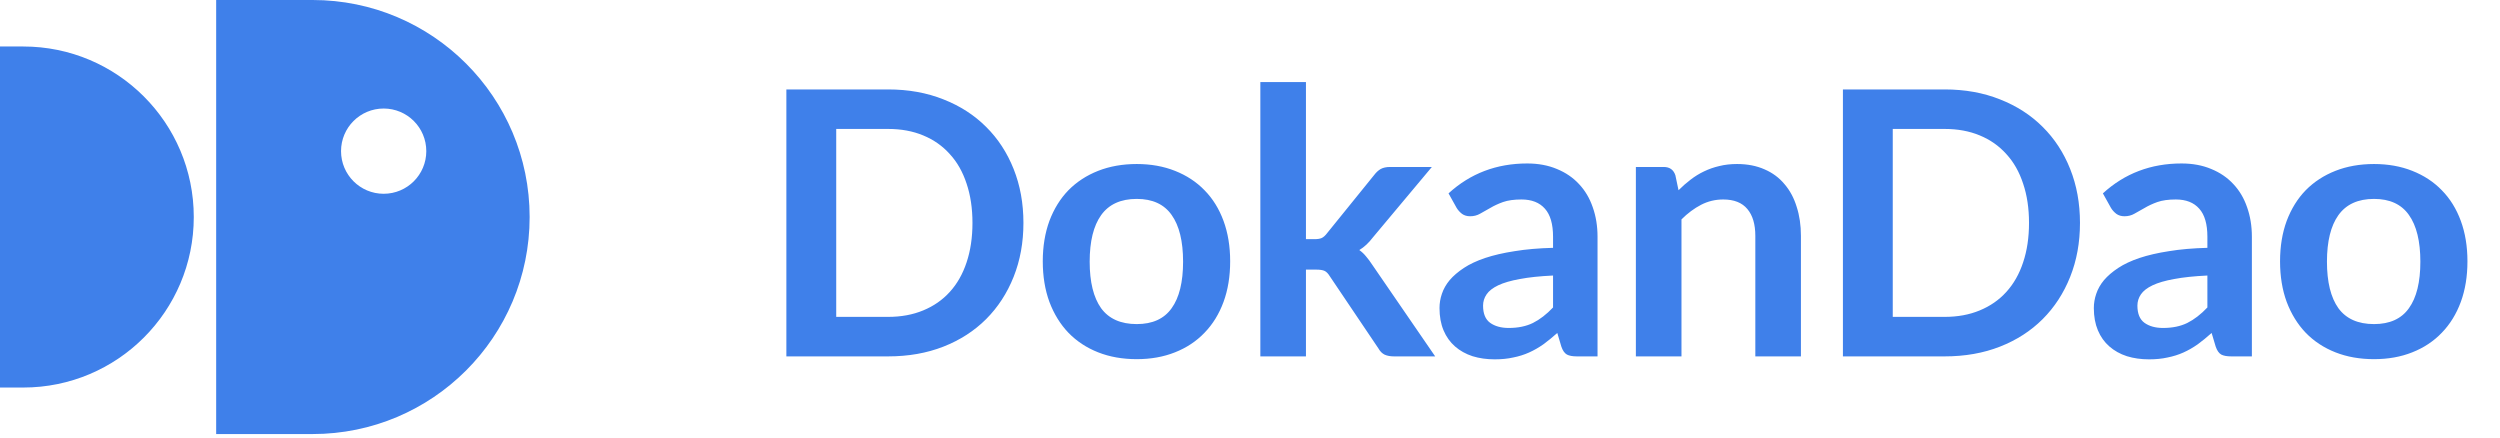
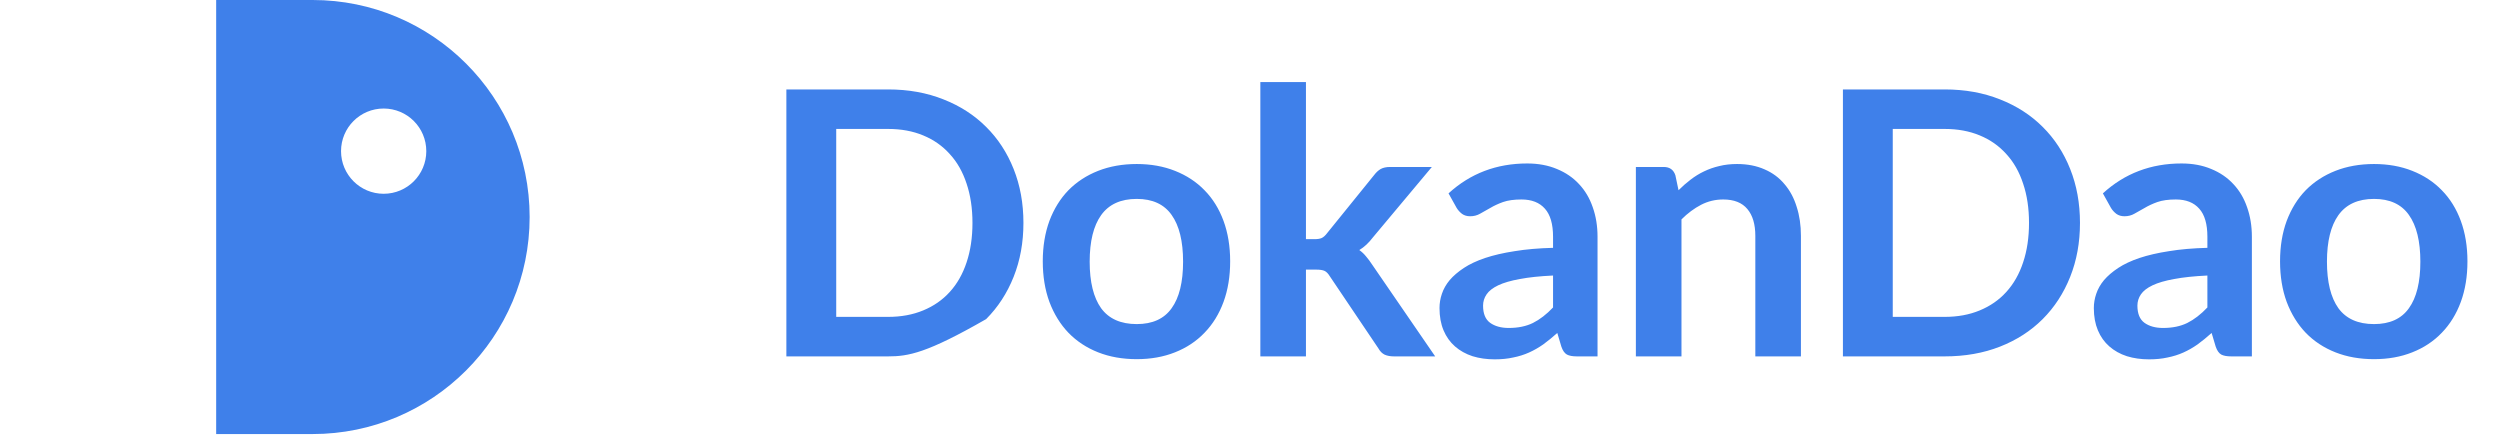
<svg xmlns="http://www.w3.org/2000/svg" width="137" height="24" viewBox="0 0 137 24" fill="none">
-   <path d="M56.084 12.216C56.084 13.288 55.905 14.273 55.547 15.17C55.19 16.067 54.687 16.839 54.04 17.487C53.392 18.134 52.613 18.637 51.703 18.994C50.792 19.352 49.78 19.53 48.667 19.53H43.093V4.901H48.667C49.78 4.901 50.792 5.083 51.703 5.447C52.613 5.804 53.392 6.307 54.04 6.954C54.687 7.595 55.19 8.364 55.547 9.261C55.905 10.158 56.084 11.143 56.084 12.216ZM53.291 12.216C53.291 11.413 53.183 10.695 52.968 10.06C52.758 9.42 52.452 8.88 52.047 8.442C51.649 7.997 51.163 7.656 50.59 7.42C50.023 7.184 49.383 7.066 48.667 7.066H45.825V17.365H48.667C49.383 17.365 50.023 17.247 50.59 17.011C51.163 16.775 51.649 16.438 52.047 15.999C52.452 15.554 52.758 15.015 52.968 14.381C53.183 13.74 53.291 13.018 53.291 12.216ZM62.294 8.988C63.063 8.988 63.761 9.113 64.388 9.362C65.022 9.612 65.562 9.966 66.007 10.425C66.459 10.883 66.806 11.443 67.049 12.104C67.292 12.765 67.413 13.504 67.413 14.32C67.413 15.143 67.292 15.885 67.049 16.546C66.806 17.207 66.459 17.77 66.007 18.235C65.562 18.701 65.022 19.058 64.388 19.308C63.761 19.558 63.063 19.682 62.294 19.682C61.518 19.682 60.813 19.558 60.179 19.308C59.545 19.058 59.002 18.701 58.55 18.235C58.105 17.77 57.758 17.207 57.508 16.546C57.266 15.885 57.144 15.143 57.144 14.32C57.144 13.504 57.266 12.765 57.508 12.104C57.758 11.443 58.105 10.883 58.55 10.425C59.002 9.966 59.545 9.612 60.179 9.362C60.813 9.113 61.518 8.988 62.294 8.988ZM62.294 17.76C63.157 17.76 63.795 17.47 64.206 16.89C64.624 16.31 64.833 15.46 64.833 14.34C64.833 13.221 64.624 12.367 64.206 11.78C63.795 11.194 63.157 10.9 62.294 10.9C61.417 10.9 60.766 11.197 60.341 11.791C59.923 12.377 59.714 13.227 59.714 14.34C59.714 15.453 59.923 16.303 60.341 16.89C60.766 17.47 61.417 17.76 62.294 17.76ZM71.566 4.496V13.106H72.031C72.2 13.106 72.332 13.086 72.426 13.045C72.527 12.998 72.628 12.907 72.729 12.772L75.309 9.585C75.417 9.443 75.535 9.335 75.663 9.261C75.798 9.187 75.97 9.15 76.18 9.15H78.466L75.239 13.005C75.009 13.308 74.76 13.541 74.49 13.703C74.632 13.804 74.756 13.922 74.864 14.057C74.979 14.192 75.087 14.337 75.188 14.492L78.648 19.53H76.392C76.196 19.53 76.028 19.5 75.886 19.439C75.745 19.372 75.626 19.254 75.532 19.085L72.881 15.15C72.787 14.995 72.689 14.893 72.588 14.846C72.487 14.799 72.335 14.775 72.132 14.775H71.566V19.53H69.067V4.496H71.566ZM85.107 15.099C84.385 15.133 83.778 15.197 83.286 15.291C82.793 15.379 82.399 15.494 82.102 15.635C81.805 15.777 81.593 15.942 81.465 16.131C81.336 16.32 81.272 16.526 81.272 16.748C81.272 17.187 81.4 17.5 81.657 17.689C81.92 17.878 82.26 17.972 82.679 17.972C83.191 17.972 83.633 17.881 84.004 17.699C84.382 17.51 84.749 17.227 85.107 16.849V15.099ZM79.38 10.597C80.574 9.504 82.011 8.958 83.69 8.958C84.297 8.958 84.84 9.059 85.319 9.261C85.798 9.457 86.203 9.733 86.533 10.091C86.864 10.442 87.113 10.863 87.282 11.356C87.457 11.848 87.545 12.388 87.545 12.974V19.53H86.412C86.176 19.53 85.994 19.497 85.866 19.429C85.737 19.355 85.636 19.21 85.562 18.994L85.34 18.246C85.076 18.482 84.82 18.691 84.57 18.873C84.321 19.048 84.061 19.197 83.791 19.318C83.522 19.439 83.232 19.53 82.921 19.591C82.618 19.659 82.281 19.692 81.91 19.692C81.471 19.692 81.067 19.635 80.695 19.52C80.325 19.399 80.004 19.22 79.734 18.984C79.465 18.748 79.255 18.455 79.107 18.104C78.959 17.753 78.885 17.345 78.885 16.88C78.885 16.617 78.928 16.357 79.016 16.101C79.104 15.838 79.245 15.588 79.441 15.352C79.643 15.116 79.903 14.893 80.22 14.684C80.537 14.475 80.925 14.293 81.383 14.138C81.849 13.983 82.388 13.858 83.002 13.764C83.616 13.662 84.318 13.602 85.107 13.581V12.974C85.107 12.28 84.958 11.767 84.662 11.437C84.365 11.099 83.936 10.931 83.377 10.931C82.972 10.931 82.635 10.978 82.365 11.072C82.102 11.167 81.869 11.275 81.667 11.396C81.465 11.511 81.279 11.615 81.11 11.71C80.948 11.804 80.766 11.851 80.564 11.851C80.389 11.851 80.24 11.807 80.119 11.72C79.997 11.625 79.9 11.518 79.825 11.396L79.38 10.597ZM91.983 10.425C92.192 10.216 92.411 10.023 92.641 9.848C92.877 9.666 93.123 9.514 93.379 9.393C93.642 9.265 93.922 9.167 94.219 9.099C94.516 9.025 94.839 8.988 95.19 8.988C95.757 8.988 96.259 9.086 96.698 9.281C97.136 9.47 97.5 9.74 97.79 10.091C98.087 10.435 98.31 10.85 98.458 11.335C98.613 11.814 98.691 12.344 98.691 12.924V19.53H96.192V12.924C96.192 12.29 96.047 11.801 95.757 11.457C95.467 11.106 95.025 10.931 94.431 10.931C94 10.931 93.595 11.028 93.217 11.224C92.84 11.42 92.482 11.686 92.145 12.023V19.53H89.646V9.15H91.174C91.497 9.15 91.71 9.302 91.811 9.605L91.983 10.425ZM113.983 12.216C113.983 13.288 113.804 14.273 113.446 15.17C113.089 16.067 112.586 16.839 111.939 17.487C111.291 18.134 110.512 18.637 109.602 18.994C108.691 19.352 107.679 19.53 106.566 19.53H100.992V4.901H106.566C107.679 4.901 108.691 5.083 109.602 5.447C110.512 5.804 111.291 6.307 111.939 6.954C112.586 7.595 113.089 8.364 113.446 9.261C113.804 10.158 113.983 11.143 113.983 12.216ZM111.19 12.216C111.19 11.413 111.082 10.695 110.866 10.06C110.657 9.42 110.35 8.88 109.946 8.442C109.548 7.997 109.062 7.656 108.489 7.42C107.922 7.184 107.281 7.066 106.566 7.066H103.723V17.365H106.566C107.281 17.365 107.922 17.247 108.489 17.011C109.062 16.775 109.548 16.438 109.946 15.999C110.35 15.554 110.657 15.015 110.866 14.381C111.082 13.74 111.19 13.018 111.19 12.216ZM120.965 15.099C120.243 15.133 119.636 15.197 119.143 15.291C118.651 15.379 118.256 15.494 117.96 15.635C117.663 15.777 117.45 15.942 117.322 16.131C117.194 16.32 117.13 16.526 117.13 16.748C117.13 17.187 117.258 17.5 117.515 17.689C117.778 17.878 118.118 17.972 118.536 17.972C119.049 17.972 119.491 17.881 119.862 17.699C120.24 17.51 120.607 17.227 120.965 16.849V15.099ZM115.238 10.597C116.432 9.504 117.869 8.958 119.548 8.958C120.155 8.958 120.698 9.059 121.177 9.261C121.656 9.457 122.061 9.733 122.391 10.091C122.722 10.442 122.971 10.863 123.14 11.356C123.315 11.848 123.403 12.388 123.403 12.974V19.53H122.27C122.034 19.53 121.852 19.497 121.723 19.429C121.595 19.355 121.494 19.21 121.42 18.994L121.197 18.246C120.934 18.482 120.678 18.691 120.428 18.873C120.179 19.048 119.919 19.197 119.649 19.318C119.38 19.439 119.089 19.53 118.779 19.591C118.476 19.659 118.138 19.692 117.767 19.692C117.329 19.692 116.924 19.635 116.553 19.52C116.182 19.399 115.862 19.22 115.592 18.984C115.322 18.748 115.113 18.455 114.965 18.104C114.817 17.753 114.742 17.345 114.742 16.88C114.742 16.617 114.786 16.357 114.874 16.101C114.962 15.838 115.103 15.588 115.299 15.352C115.501 15.116 115.761 14.893 116.078 14.684C116.395 14.475 116.783 14.293 117.241 14.138C117.707 13.983 118.246 13.858 118.86 13.764C119.474 13.662 120.175 13.602 120.965 13.581V12.974C120.965 12.28 120.816 11.767 120.519 11.437C120.223 11.099 119.794 10.931 119.234 10.931C118.83 10.931 118.493 10.978 118.223 11.072C117.96 11.167 117.727 11.275 117.525 11.396C117.322 11.511 117.137 11.615 116.968 11.71C116.806 11.804 116.624 11.851 116.422 11.851C116.246 11.851 116.098 11.807 115.977 11.72C115.855 11.625 115.757 11.518 115.683 11.396L115.238 10.597ZM130.097 8.988C130.866 8.988 131.564 9.113 132.191 9.362C132.825 9.612 133.365 9.966 133.81 10.425C134.262 10.883 134.609 11.443 134.852 12.104C135.095 12.765 135.216 13.504 135.216 14.32C135.216 15.143 135.095 15.885 134.852 16.546C134.609 17.207 134.262 17.77 133.81 18.235C133.365 18.701 132.825 19.058 132.191 19.308C131.564 19.558 130.866 19.682 130.097 19.682C129.321 19.682 128.616 19.558 127.982 19.308C127.348 19.058 126.805 18.701 126.353 18.235C125.908 17.77 125.561 17.207 125.311 16.546C125.068 15.885 124.947 15.143 124.947 14.32C124.947 13.504 125.068 12.765 125.311 12.104C125.561 11.443 125.908 10.883 126.353 10.425C126.805 9.966 127.348 9.612 127.982 9.362C128.616 9.113 129.321 8.988 130.097 8.988ZM130.097 17.76C130.96 17.76 131.598 17.47 132.009 16.89C132.427 16.31 132.636 15.46 132.636 14.34C132.636 13.221 132.427 12.367 132.009 11.78C131.598 11.194 130.96 10.9 130.097 10.9C129.22 10.9 128.569 11.197 128.144 11.791C127.726 12.377 127.517 13.227 127.517 14.34C127.517 15.453 127.726 16.303 128.144 16.89C128.569 17.47 129.22 17.76 130.097 17.76Z" fill="#3F80EA" />
-   <path d="M0 2.548H1.274C6.435 2.548 10.619 6.732 10.619 11.893C10.619 17.054 6.435 21.237 1.274 21.237H0V2.548Z" fill="#3F80EA" />
+   <path d="M56.084 12.216C56.084 13.288 55.905 14.273 55.547 15.17C55.19 16.067 54.687 16.839 54.04 17.487C50.792 19.352 49.78 19.53 48.667 19.53H43.093V4.901H48.667C49.78 4.901 50.792 5.083 51.703 5.447C52.613 5.804 53.392 6.307 54.04 6.954C54.687 7.595 55.19 8.364 55.547 9.261C55.905 10.158 56.084 11.143 56.084 12.216ZM53.291 12.216C53.291 11.413 53.183 10.695 52.968 10.06C52.758 9.42 52.452 8.88 52.047 8.442C51.649 7.997 51.163 7.656 50.59 7.42C50.023 7.184 49.383 7.066 48.667 7.066H45.825V17.365H48.667C49.383 17.365 50.023 17.247 50.59 17.011C51.163 16.775 51.649 16.438 52.047 15.999C52.452 15.554 52.758 15.015 52.968 14.381C53.183 13.74 53.291 13.018 53.291 12.216ZM62.294 8.988C63.063 8.988 63.761 9.113 64.388 9.362C65.022 9.612 65.562 9.966 66.007 10.425C66.459 10.883 66.806 11.443 67.049 12.104C67.292 12.765 67.413 13.504 67.413 14.32C67.413 15.143 67.292 15.885 67.049 16.546C66.806 17.207 66.459 17.77 66.007 18.235C65.562 18.701 65.022 19.058 64.388 19.308C63.761 19.558 63.063 19.682 62.294 19.682C61.518 19.682 60.813 19.558 60.179 19.308C59.545 19.058 59.002 18.701 58.55 18.235C58.105 17.77 57.758 17.207 57.508 16.546C57.266 15.885 57.144 15.143 57.144 14.32C57.144 13.504 57.266 12.765 57.508 12.104C57.758 11.443 58.105 10.883 58.55 10.425C59.002 9.966 59.545 9.612 60.179 9.362C60.813 9.113 61.518 8.988 62.294 8.988ZM62.294 17.76C63.157 17.76 63.795 17.47 64.206 16.89C64.624 16.31 64.833 15.46 64.833 14.34C64.833 13.221 64.624 12.367 64.206 11.78C63.795 11.194 63.157 10.9 62.294 10.9C61.417 10.9 60.766 11.197 60.341 11.791C59.923 12.377 59.714 13.227 59.714 14.34C59.714 15.453 59.923 16.303 60.341 16.89C60.766 17.47 61.417 17.76 62.294 17.76ZM71.566 4.496V13.106H72.031C72.2 13.106 72.332 13.086 72.426 13.045C72.527 12.998 72.628 12.907 72.729 12.772L75.309 9.585C75.417 9.443 75.535 9.335 75.663 9.261C75.798 9.187 75.97 9.15 76.18 9.15H78.466L75.239 13.005C75.009 13.308 74.76 13.541 74.49 13.703C74.632 13.804 74.756 13.922 74.864 14.057C74.979 14.192 75.087 14.337 75.188 14.492L78.648 19.53H76.392C76.196 19.53 76.028 19.5 75.886 19.439C75.745 19.372 75.626 19.254 75.532 19.085L72.881 15.15C72.787 14.995 72.689 14.893 72.588 14.846C72.487 14.799 72.335 14.775 72.132 14.775H71.566V19.53H69.067V4.496H71.566ZM85.107 15.099C84.385 15.133 83.778 15.197 83.286 15.291C82.793 15.379 82.399 15.494 82.102 15.635C81.805 15.777 81.593 15.942 81.465 16.131C81.336 16.32 81.272 16.526 81.272 16.748C81.272 17.187 81.4 17.5 81.657 17.689C81.92 17.878 82.26 17.972 82.679 17.972C83.191 17.972 83.633 17.881 84.004 17.699C84.382 17.51 84.749 17.227 85.107 16.849V15.099ZM79.38 10.597C80.574 9.504 82.011 8.958 83.69 8.958C84.297 8.958 84.84 9.059 85.319 9.261C85.798 9.457 86.203 9.733 86.533 10.091C86.864 10.442 87.113 10.863 87.282 11.356C87.457 11.848 87.545 12.388 87.545 12.974V19.53H86.412C86.176 19.53 85.994 19.497 85.866 19.429C85.737 19.355 85.636 19.21 85.562 18.994L85.34 18.246C85.076 18.482 84.82 18.691 84.57 18.873C84.321 19.048 84.061 19.197 83.791 19.318C83.522 19.439 83.232 19.53 82.921 19.591C82.618 19.659 82.281 19.692 81.91 19.692C81.471 19.692 81.067 19.635 80.695 19.52C80.325 19.399 80.004 19.22 79.734 18.984C79.465 18.748 79.255 18.455 79.107 18.104C78.959 17.753 78.885 17.345 78.885 16.88C78.885 16.617 78.928 16.357 79.016 16.101C79.104 15.838 79.245 15.588 79.441 15.352C79.643 15.116 79.903 14.893 80.22 14.684C80.537 14.475 80.925 14.293 81.383 14.138C81.849 13.983 82.388 13.858 83.002 13.764C83.616 13.662 84.318 13.602 85.107 13.581V12.974C85.107 12.28 84.958 11.767 84.662 11.437C84.365 11.099 83.936 10.931 83.377 10.931C82.972 10.931 82.635 10.978 82.365 11.072C82.102 11.167 81.869 11.275 81.667 11.396C81.465 11.511 81.279 11.615 81.11 11.71C80.948 11.804 80.766 11.851 80.564 11.851C80.389 11.851 80.24 11.807 80.119 11.72C79.997 11.625 79.9 11.518 79.825 11.396L79.38 10.597ZM91.983 10.425C92.192 10.216 92.411 10.023 92.641 9.848C92.877 9.666 93.123 9.514 93.379 9.393C93.642 9.265 93.922 9.167 94.219 9.099C94.516 9.025 94.839 8.988 95.19 8.988C95.757 8.988 96.259 9.086 96.698 9.281C97.136 9.47 97.5 9.74 97.79 10.091C98.087 10.435 98.31 10.85 98.458 11.335C98.613 11.814 98.691 12.344 98.691 12.924V19.53H96.192V12.924C96.192 12.29 96.047 11.801 95.757 11.457C95.467 11.106 95.025 10.931 94.431 10.931C94 10.931 93.595 11.028 93.217 11.224C92.84 11.42 92.482 11.686 92.145 12.023V19.53H89.646V9.15H91.174C91.497 9.15 91.71 9.302 91.811 9.605L91.983 10.425ZM113.983 12.216C113.983 13.288 113.804 14.273 113.446 15.17C113.089 16.067 112.586 16.839 111.939 17.487C111.291 18.134 110.512 18.637 109.602 18.994C108.691 19.352 107.679 19.53 106.566 19.53H100.992V4.901H106.566C107.679 4.901 108.691 5.083 109.602 5.447C110.512 5.804 111.291 6.307 111.939 6.954C112.586 7.595 113.089 8.364 113.446 9.261C113.804 10.158 113.983 11.143 113.983 12.216ZM111.19 12.216C111.19 11.413 111.082 10.695 110.866 10.06C110.657 9.42 110.35 8.88 109.946 8.442C109.548 7.997 109.062 7.656 108.489 7.42C107.922 7.184 107.281 7.066 106.566 7.066H103.723V17.365H106.566C107.281 17.365 107.922 17.247 108.489 17.011C109.062 16.775 109.548 16.438 109.946 15.999C110.35 15.554 110.657 15.015 110.866 14.381C111.082 13.74 111.19 13.018 111.19 12.216ZM120.965 15.099C120.243 15.133 119.636 15.197 119.143 15.291C118.651 15.379 118.256 15.494 117.96 15.635C117.663 15.777 117.45 15.942 117.322 16.131C117.194 16.32 117.13 16.526 117.13 16.748C117.13 17.187 117.258 17.5 117.515 17.689C117.778 17.878 118.118 17.972 118.536 17.972C119.049 17.972 119.491 17.881 119.862 17.699C120.24 17.51 120.607 17.227 120.965 16.849V15.099ZM115.238 10.597C116.432 9.504 117.869 8.958 119.548 8.958C120.155 8.958 120.698 9.059 121.177 9.261C121.656 9.457 122.061 9.733 122.391 10.091C122.722 10.442 122.971 10.863 123.14 11.356C123.315 11.848 123.403 12.388 123.403 12.974V19.53H122.27C122.034 19.53 121.852 19.497 121.723 19.429C121.595 19.355 121.494 19.21 121.42 18.994L121.197 18.246C120.934 18.482 120.678 18.691 120.428 18.873C120.179 19.048 119.919 19.197 119.649 19.318C119.38 19.439 119.089 19.53 118.779 19.591C118.476 19.659 118.138 19.692 117.767 19.692C117.329 19.692 116.924 19.635 116.553 19.52C116.182 19.399 115.862 19.22 115.592 18.984C115.322 18.748 115.113 18.455 114.965 18.104C114.817 17.753 114.742 17.345 114.742 16.88C114.742 16.617 114.786 16.357 114.874 16.101C114.962 15.838 115.103 15.588 115.299 15.352C115.501 15.116 115.761 14.893 116.078 14.684C116.395 14.475 116.783 14.293 117.241 14.138C117.707 13.983 118.246 13.858 118.86 13.764C119.474 13.662 120.175 13.602 120.965 13.581V12.974C120.965 12.28 120.816 11.767 120.519 11.437C120.223 11.099 119.794 10.931 119.234 10.931C118.83 10.931 118.493 10.978 118.223 11.072C117.96 11.167 117.727 11.275 117.525 11.396C117.322 11.511 117.137 11.615 116.968 11.71C116.806 11.804 116.624 11.851 116.422 11.851C116.246 11.851 116.098 11.807 115.977 11.72C115.855 11.625 115.757 11.518 115.683 11.396L115.238 10.597ZM130.097 8.988C130.866 8.988 131.564 9.113 132.191 9.362C132.825 9.612 133.365 9.966 133.81 10.425C134.262 10.883 134.609 11.443 134.852 12.104C135.095 12.765 135.216 13.504 135.216 14.32C135.216 15.143 135.095 15.885 134.852 16.546C134.609 17.207 134.262 17.77 133.81 18.235C133.365 18.701 132.825 19.058 132.191 19.308C131.564 19.558 130.866 19.682 130.097 19.682C129.321 19.682 128.616 19.558 127.982 19.308C127.348 19.058 126.805 18.701 126.353 18.235C125.908 17.77 125.561 17.207 125.311 16.546C125.068 15.885 124.947 15.143 124.947 14.32C124.947 13.504 125.068 12.765 125.311 12.104C125.561 11.443 125.908 10.883 126.353 10.425C126.805 9.966 127.348 9.612 127.982 9.362C128.616 9.113 129.321 8.988 130.097 8.988ZM130.097 17.76C130.96 17.76 131.598 17.47 132.009 16.89C132.427 16.31 132.636 15.46 132.636 14.34C132.636 13.221 132.427 12.367 132.009 11.78C131.598 11.194 130.96 10.9 130.097 10.9C129.22 10.9 128.569 11.197 128.144 11.791C127.726 12.377 127.517 13.227 127.517 14.34C127.517 15.453 127.726 16.303 128.144 16.89C128.569 17.47 129.22 17.76 130.097 17.76Z" fill="#3F80EA" />
  <path fill-rule="evenodd" clip-rule="evenodd" d="M17.131 6.10352e-05H11.846V23.786H17.131C23.7 23.786 29.024 18.461 29.024 11.893C29.024 5.325 23.7 6.10352e-05 17.131 6.10352e-05ZM21.025 10.619C22.315 10.619 23.361 9.573 23.361 8.283C23.361 6.992 22.315 5.947 21.025 5.947C19.735 5.947 18.689 6.992 18.689 8.283C18.689 9.573 19.735 10.619 21.025 10.619Z" fill="#3F80EA" />
</svg>